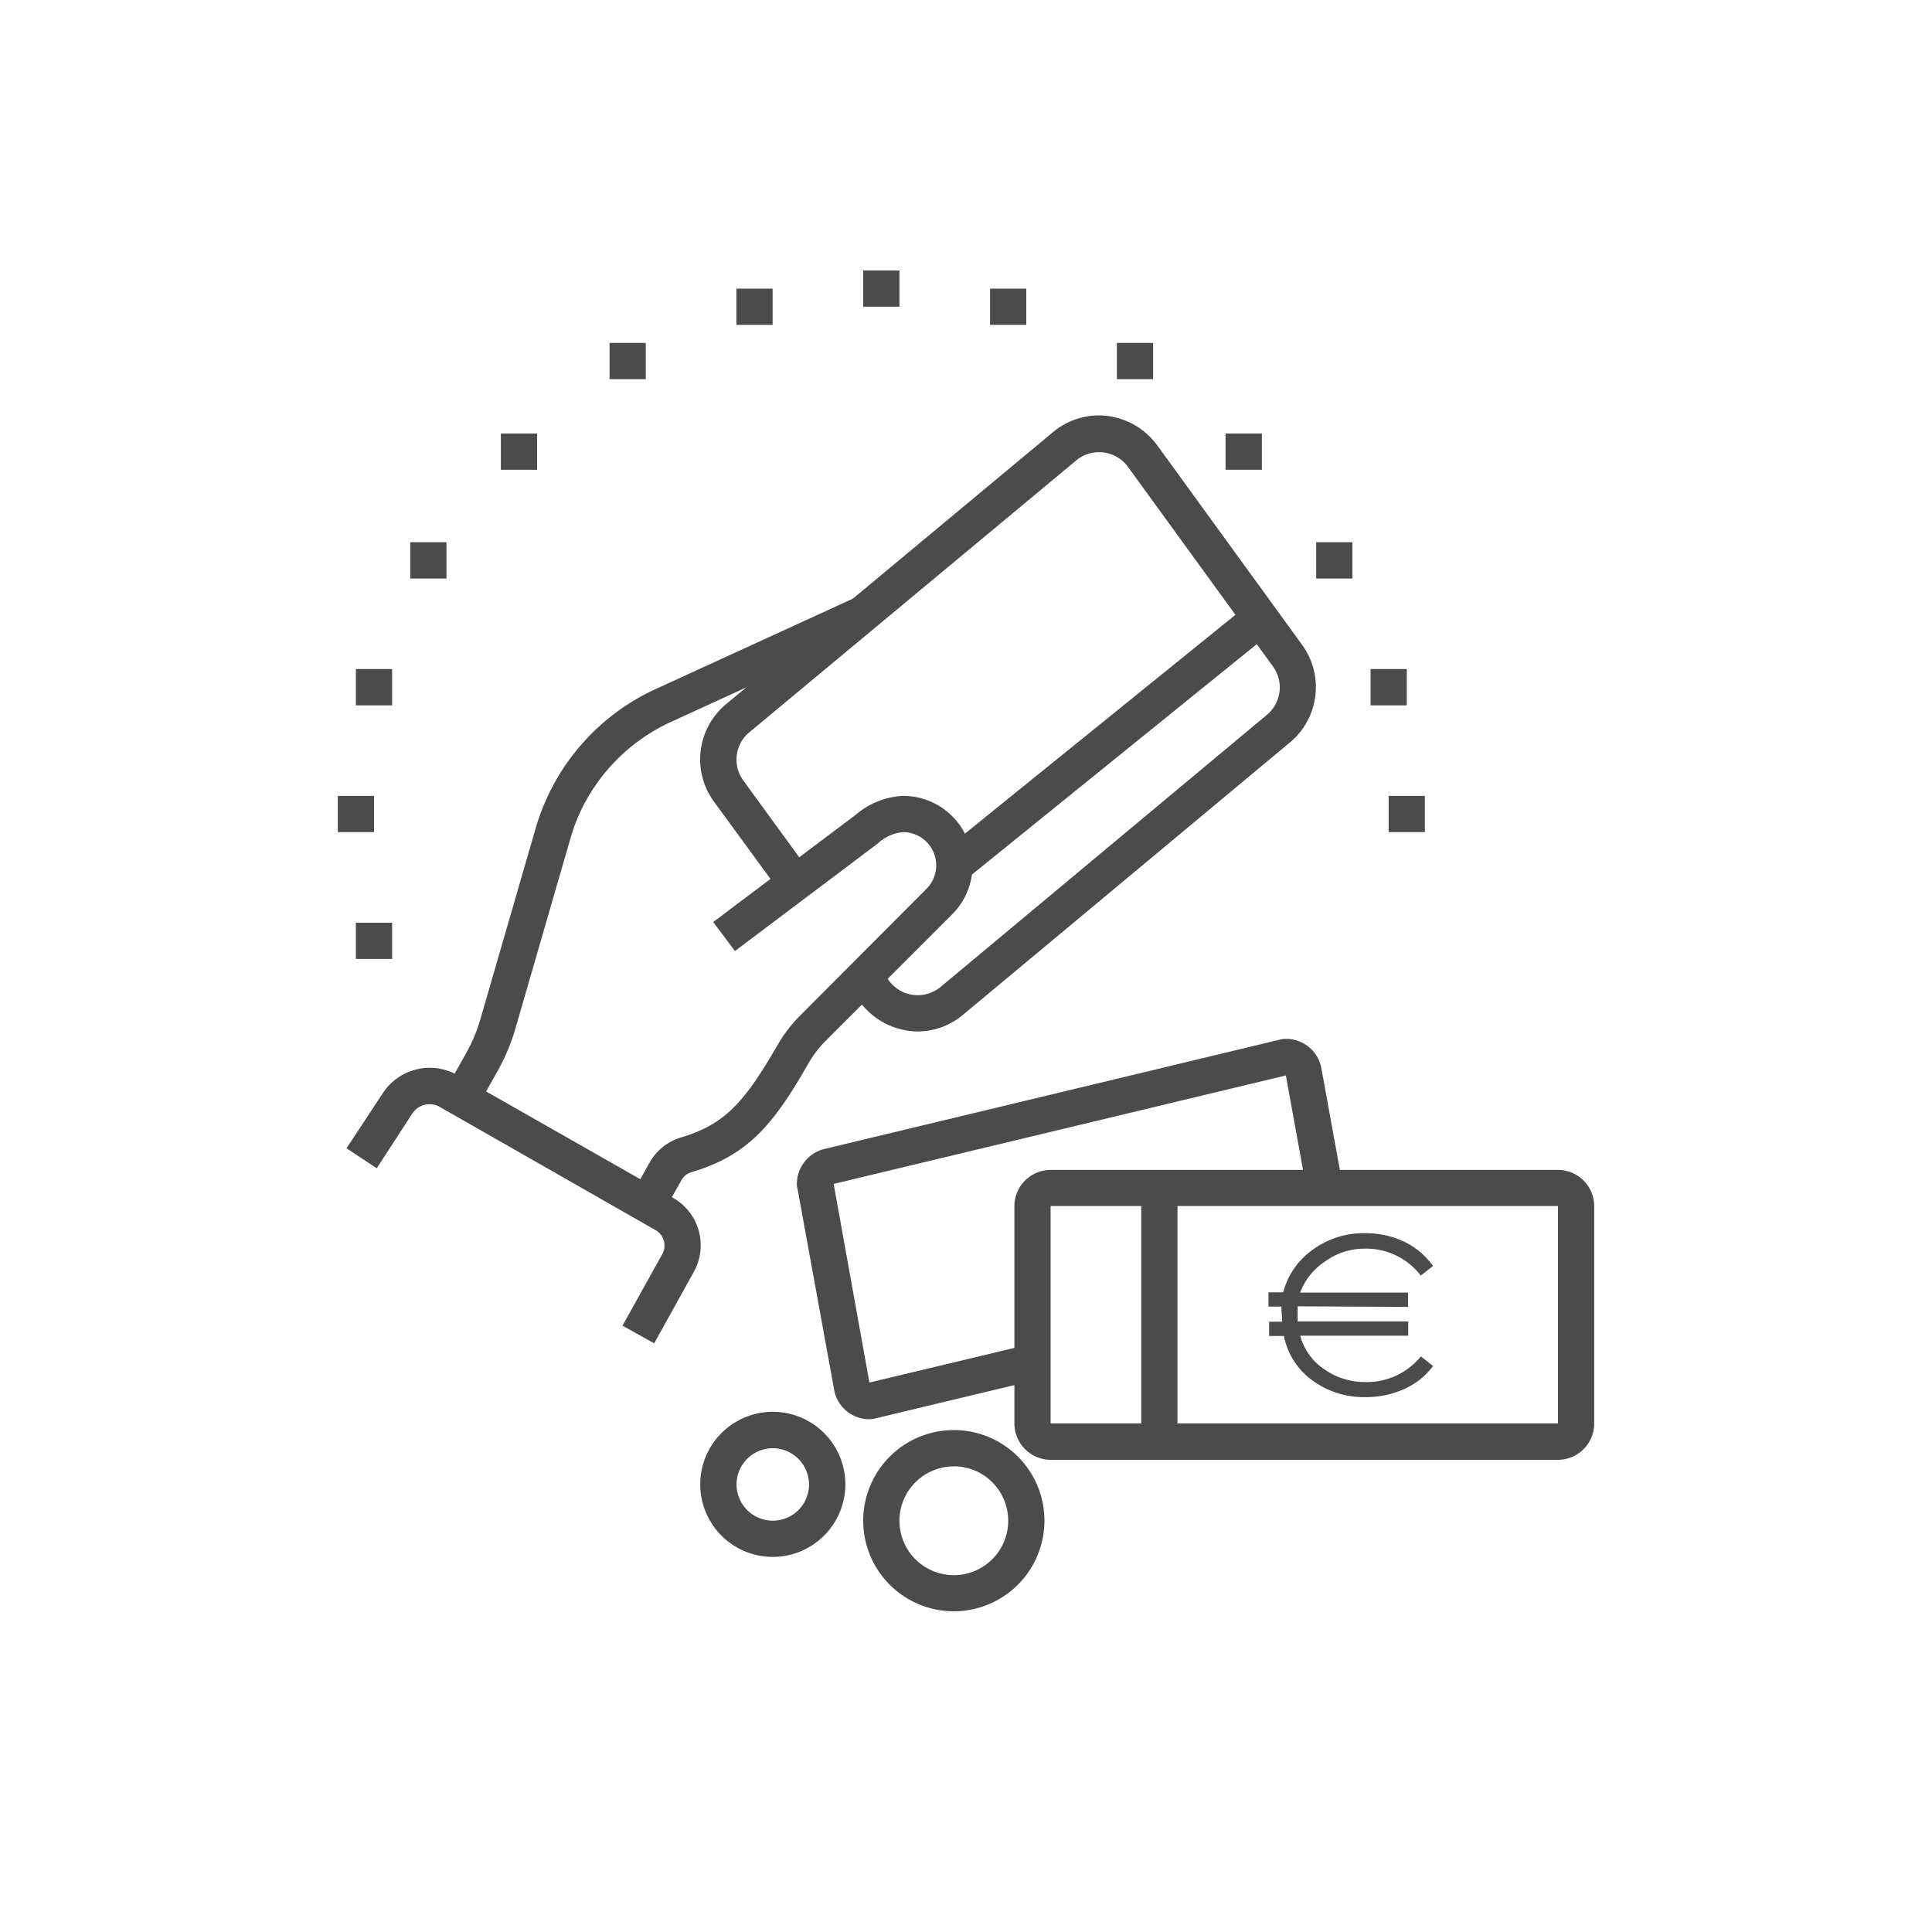
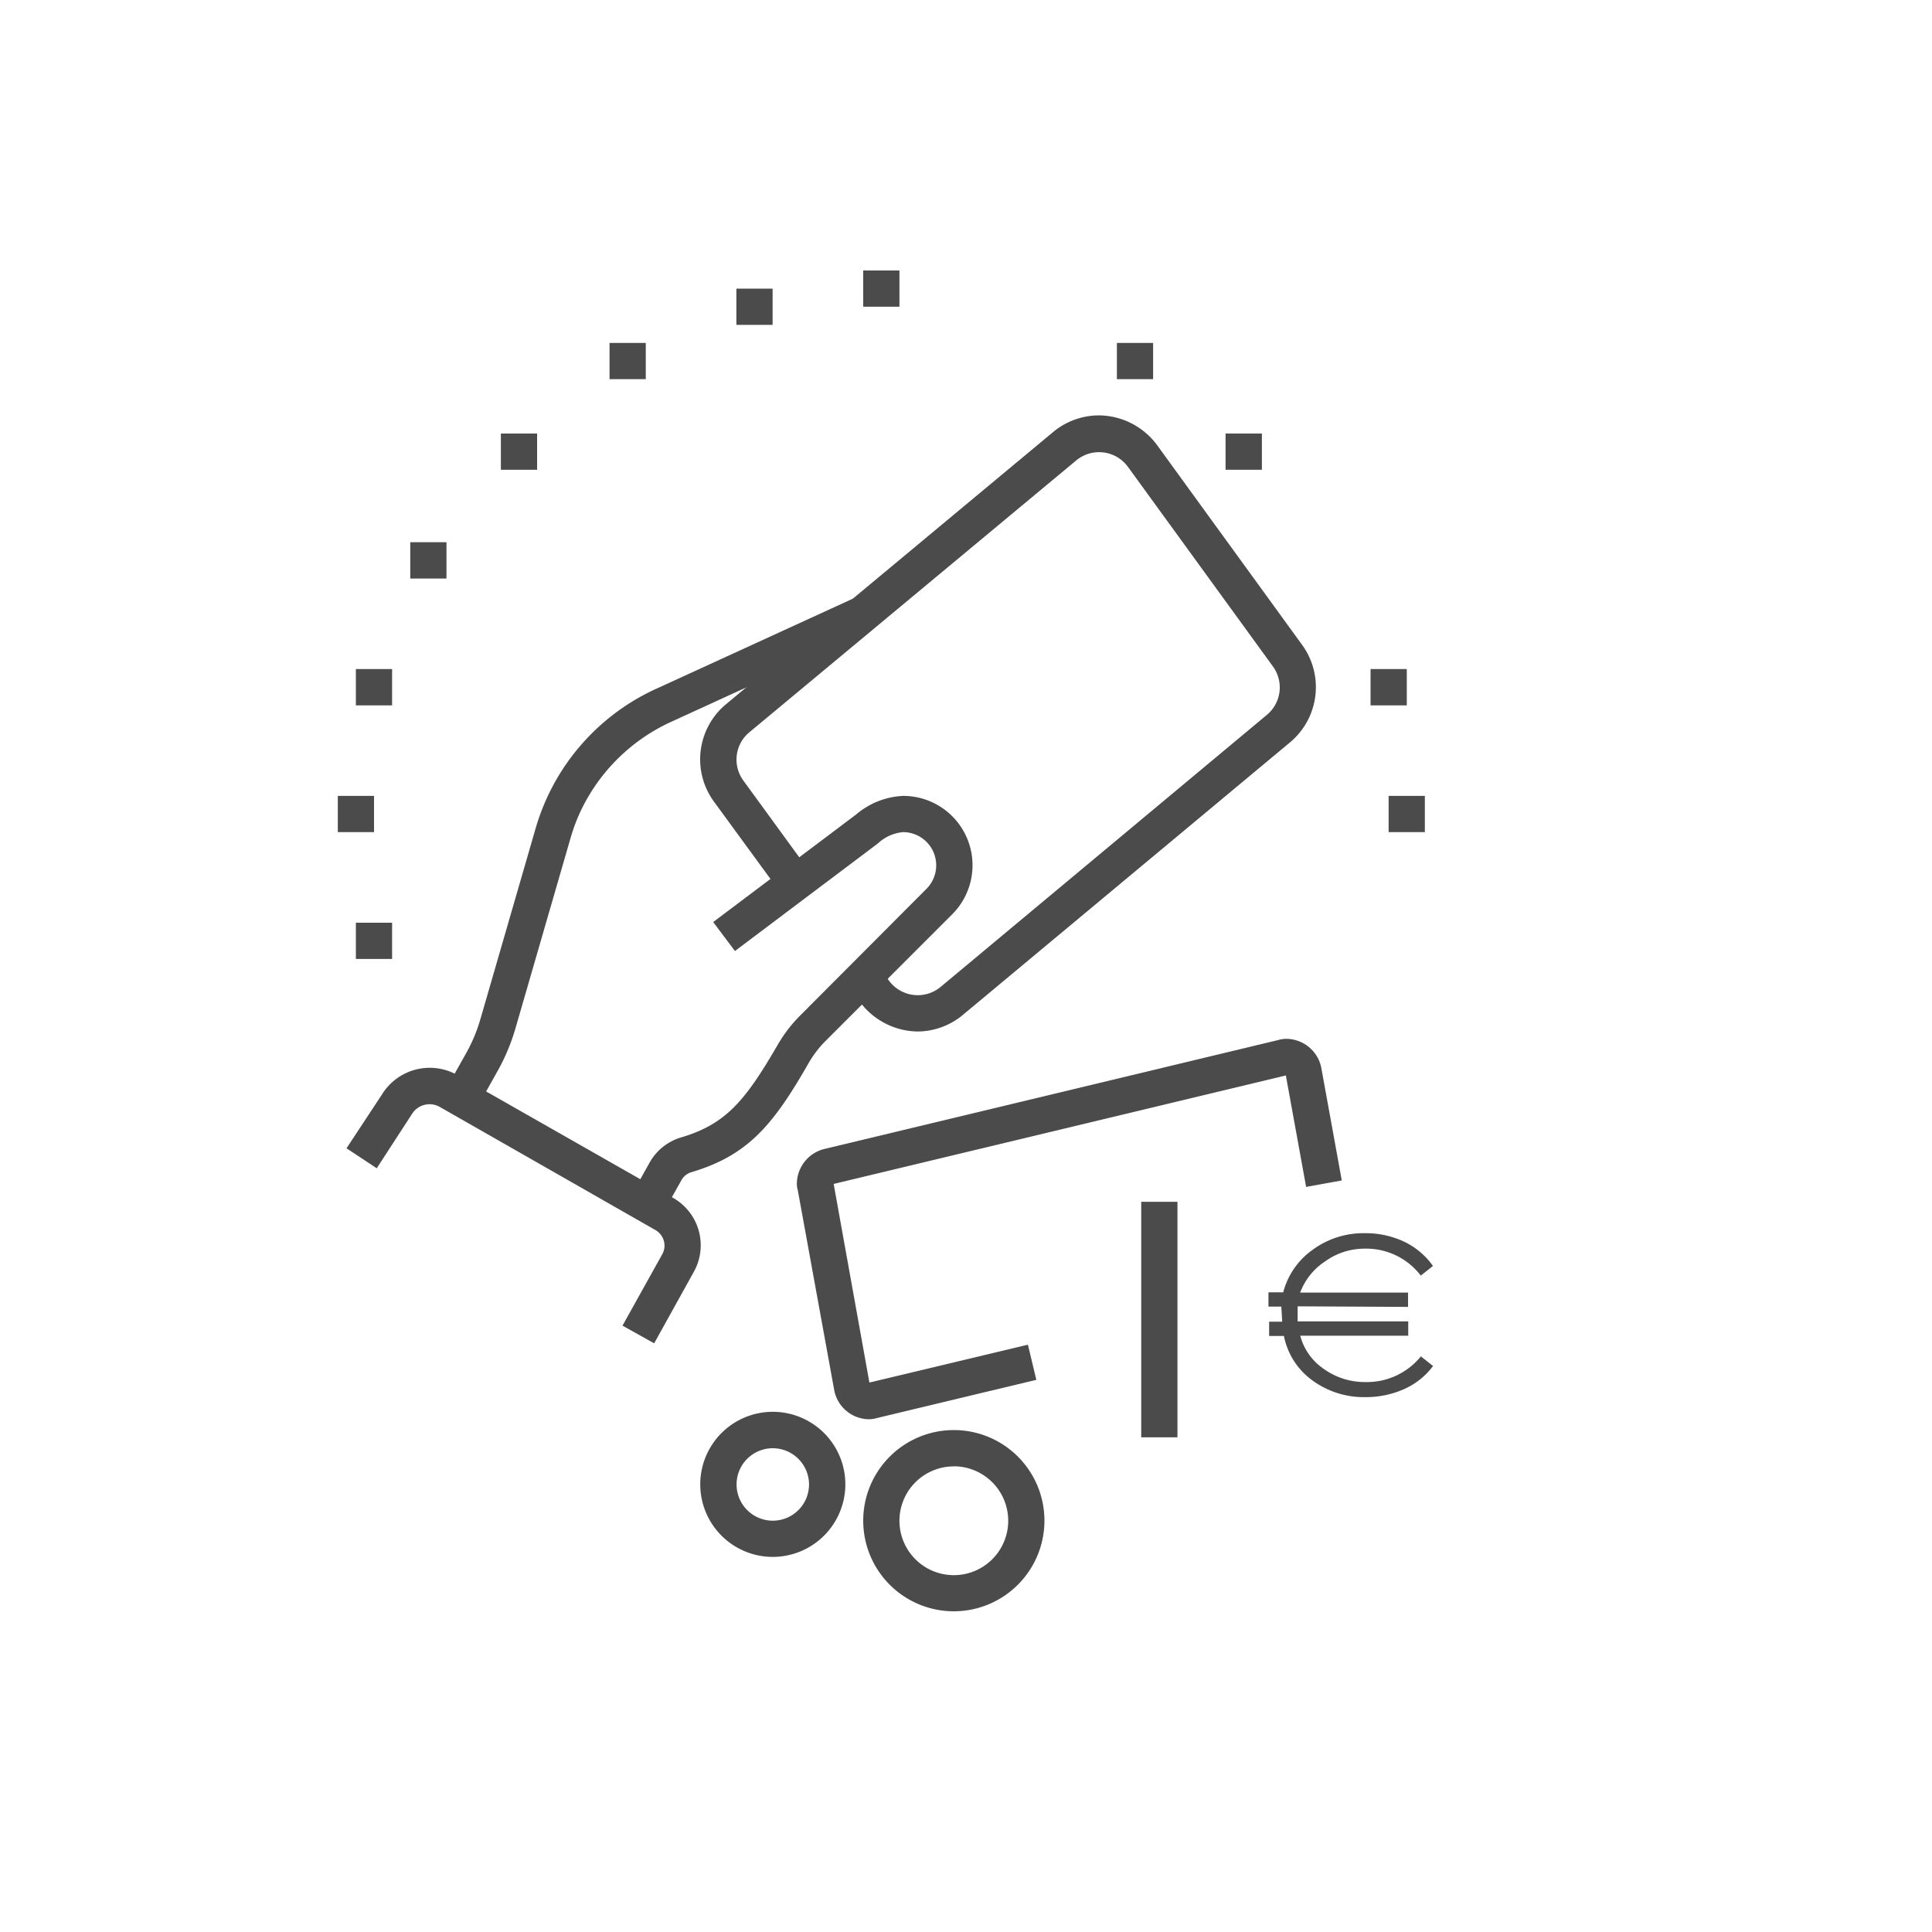
<svg xmlns="http://www.w3.org/2000/svg" id="Ebene_1" data-name="Ebene 1" viewBox="0 0 200 200" width="40" height="40">
  <defs>
    <style>.cls-1{fill:#4b4b4b;}</style>
  </defs>
  <path class="cls-1" d="M80,161.17a7.51,7.51,0,1,1,7.51-7.5A7.52,7.52,0,0,1,80,161.17Zm0-11.25a3.75,3.75,0,1,0,3.75,3.75A3.76,3.76,0,0,0,80,149.92Z" />
  <path class="cls-1" d="M98.74,166.8a9.38,9.38,0,1,1,9.38-9.38A9.39,9.39,0,0,1,98.74,166.8Zm0-15a5.63,5.63,0,1,0,5.63,5.63A5.64,5.64,0,0,0,98.74,151.79Z" />
-   <path class="cls-1" d="M161.28,151.12H108.76a3.77,3.77,0,0,1-3.75-3.76v-22.5a3.76,3.76,0,0,1,3.75-3.75h52.52a3.75,3.75,0,0,1,3.75,3.75v22.5A3.76,3.76,0,0,1,161.28,151.12Zm0-26.27H108.76v22.5h52.52Z" />
  <path class="cls-1" d="M90,146.92a3.7,3.7,0,0,1-3.64-3l-3.78-20.75a2.16,2.16,0,0,1-.09-.62,3.74,3.74,0,0,1,2.81-3.6l47-11.28a3.22,3.22,0,0,1,.84-.13,3.72,3.72,0,0,1,3.64,3l2.12,11.66-3.69.67-2.1-11.54L86.3,122.56,90,143.12l16.41-3.92.87,3.64-16.48,3.95A3.2,3.2,0,0,1,90,146.92Z" />
  <rect class="cls-1" x="118.14" y="124.41" width="3.75" height="24.38" />
  <path class="cls-1" d="M49.41,114.62l-3.27-1.83L48.27,109a16.77,16.77,0,0,0,1.47-3.53l5.7-19.69A22.86,22.86,0,0,1,68.09,71.23l20.47-9.38,1.57,3.41L69.64,74.65a19.2,19.2,0,0,0-8.93,8.15,18.5,18.5,0,0,0-1.66,4l-5.7,19.69a20.89,20.89,0,0,1-1.8,4.31Z" />
  <path class="cls-1" d="M67.72,139.06l-3.28-1.83,4.11-7.38a1.82,1.82,0,0,0,.24-.91,1.88,1.88,0,0,0-1-1.64L45.42,114.53a2.15,2.15,0,0,0-2.74.74L39,120.94l-3.13-2.07,3.69-5.6a5.81,5.81,0,0,1,7.75-2L69.67,124a5.64,5.64,0,0,1,2.16,7.65Z" />
-   <rect class="cls-1" x="94.28" y="74.92" width="40.65" height="3.75" transform="translate(-22.8 89.18) rotate(-38.97)" />
  <polygon class="cls-1" points="79.98 29.88 76.23 29.88 76.23 33.63 79.98 33.63 79.98 29.88 79.98 29.88" />
  <polygon class="cls-1" points="66.85 35.5 63.1 35.5 63.1 39.25 66.85 39.25 66.85 35.5 66.85 35.5" />
  <polygon class="cls-1" points="38.72 82.39 34.97 82.39 34.97 86.14 38.72 86.14 38.72 82.39 38.72 82.39" />
  <polygon class="cls-1" points="40.59 69.26 36.84 69.26 36.84 73.02 40.59 73.02 40.59 69.26 40.59 69.26" />
  <polygon class="cls-1" points="46.22 56.13 42.47 56.13 42.47 59.89 46.22 59.89 46.22 56.13 46.22 56.13" />
  <polygon class="cls-1" points="55.6 44.88 51.85 44.88 51.85 48.63 55.6 48.63 55.6 44.88 55.6 44.88" />
  <polygon class="cls-1" points="40.59 95.52 36.84 95.52 36.84 99.27 40.59 99.27 40.59 95.52 40.59 95.52" />
  <polygon class="cls-1" points="93.11 28 89.36 28 89.36 31.75 93.11 31.75 93.11 28 93.11 28" />
-   <polygon class="cls-1" points="106.24 29.88 102.49 29.88 102.49 33.63 106.24 33.63 106.24 29.88 106.24 29.88" />
  <polygon class="cls-1" points="119.37 35.5 115.62 35.5 115.62 39.25 119.37 39.25 119.37 35.5 119.37 35.5" />
  <polygon class="cls-1" points="147.5 82.39 143.75 82.39 143.75 86.14 147.5 86.14 147.5 82.39 147.5 82.39" />
  <polygon class="cls-1" points="145.63 69.26 141.88 69.26 141.88 73.02 145.63 73.02 145.63 69.26 145.63 69.26" />
-   <polygon class="cls-1" points="140 56.13 136.25 56.13 136.25 59.89 140 59.89 140 56.13 140 56.13" />
  <polygon class="cls-1" points="130.63 44.88 126.87 44.88 126.87 48.63 130.63 48.63 130.63 44.88 130.63 44.88" />
  <path class="cls-1" d="M95,106.78a7.56,7.56,0,0,1-6-3.09l-1-1.43,3-2.21,1,1.43a3.7,3.7,0,0,0,5.39.67L131.15,74a3.69,3.69,0,0,0,.63-5l-15-20.65a3.7,3.7,0,0,0-5.39-.67L77.58,75.8a3.67,3.67,0,0,0-.63,5l6.89,9.46-3,2.21L73.92,83a7.42,7.42,0,0,1,1.25-10.11L109,44.74A7.45,7.45,0,0,1,113.74,43a7.56,7.56,0,0,1,6.05,3.09l15,20.66a7.44,7.44,0,0,1-1.26,10.11L99.75,105A7.39,7.39,0,0,1,95,106.78Z" />
  <path class="cls-1" d="M68.63,125.58l-3.28-1.83,1.88-3.37a5.54,5.54,0,0,1,3.23-2.62c4.6-1.36,6.61-3.68,10-9.52a14.74,14.74,0,0,1,2.35-3.09L95.92,92a3.44,3.44,0,0,0-2.42-5.86,4.4,4.4,0,0,0-2.63,1.18L76.08,98.45l-2.25-3L88.62,84.32a8.07,8.07,0,0,1,4.88-1.93,7.18,7.18,0,0,1,5.07,12.26L85.42,107.8a11.13,11.13,0,0,0-1.74,2.3c-3.66,6.39-6.28,9.53-12.16,11.26a1.74,1.74,0,0,0-1,.85Z" />
  <path class="cls-1" d="M134.33,135.23c0,.11,0,.63,0,1.56h11.45v1.48H134.6a6,6,0,0,0,2.44,3.44,7.29,7.29,0,0,0,4.36,1.36,7.18,7.18,0,0,0,5.69-2.66l1.26,1a7.58,7.58,0,0,1-3,2.39,9.68,9.68,0,0,1-4,.83,9,9,0,0,1-5.53-1.76,7.45,7.45,0,0,1-2.91-4.57h-1.53v-1.48h1.35q0-.14-.09-1.56h-1.33v-1.48h1.53a7.77,7.77,0,0,1,3-4.37,8.88,8.88,0,0,1,5.45-1.75,9.38,9.38,0,0,1,4.05.87,7.77,7.77,0,0,1,3,2.52l-1.26,1a7.1,7.1,0,0,0-5.78-2.79,7,7,0,0,0-4.14,1.33,6.66,6.66,0,0,0-2.57,3.22h11.17v1.48Z" />
</svg>